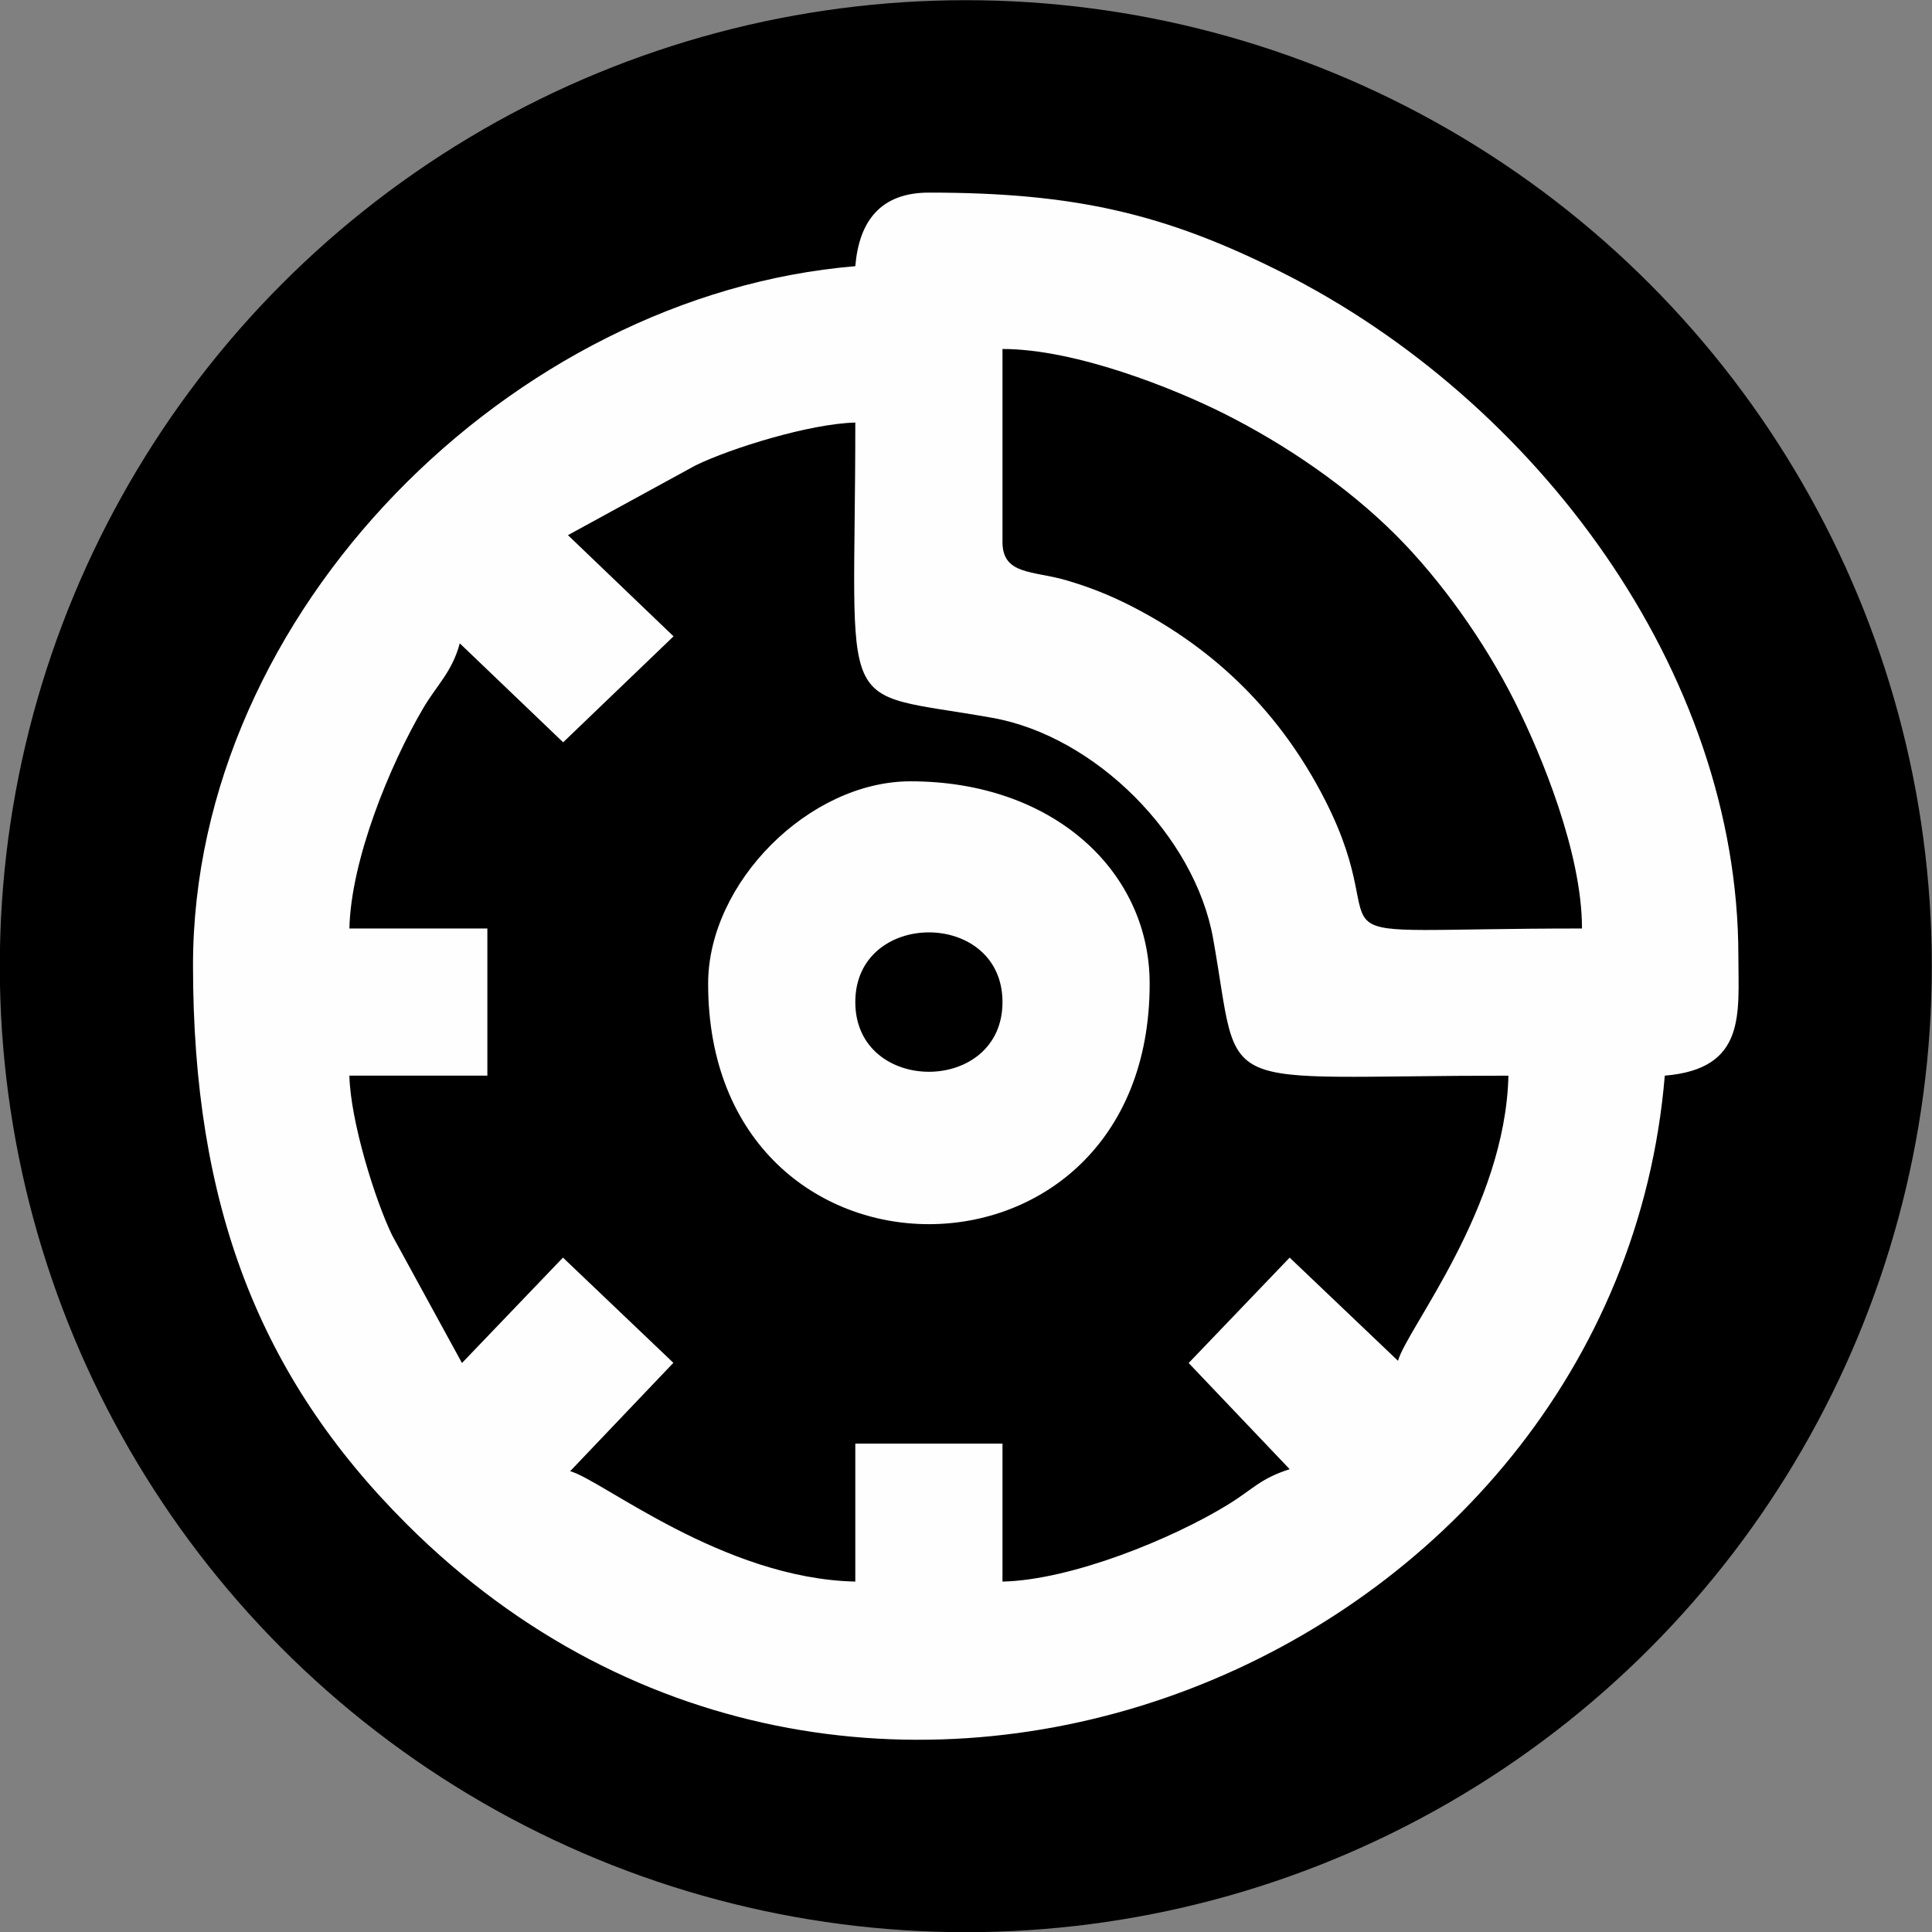
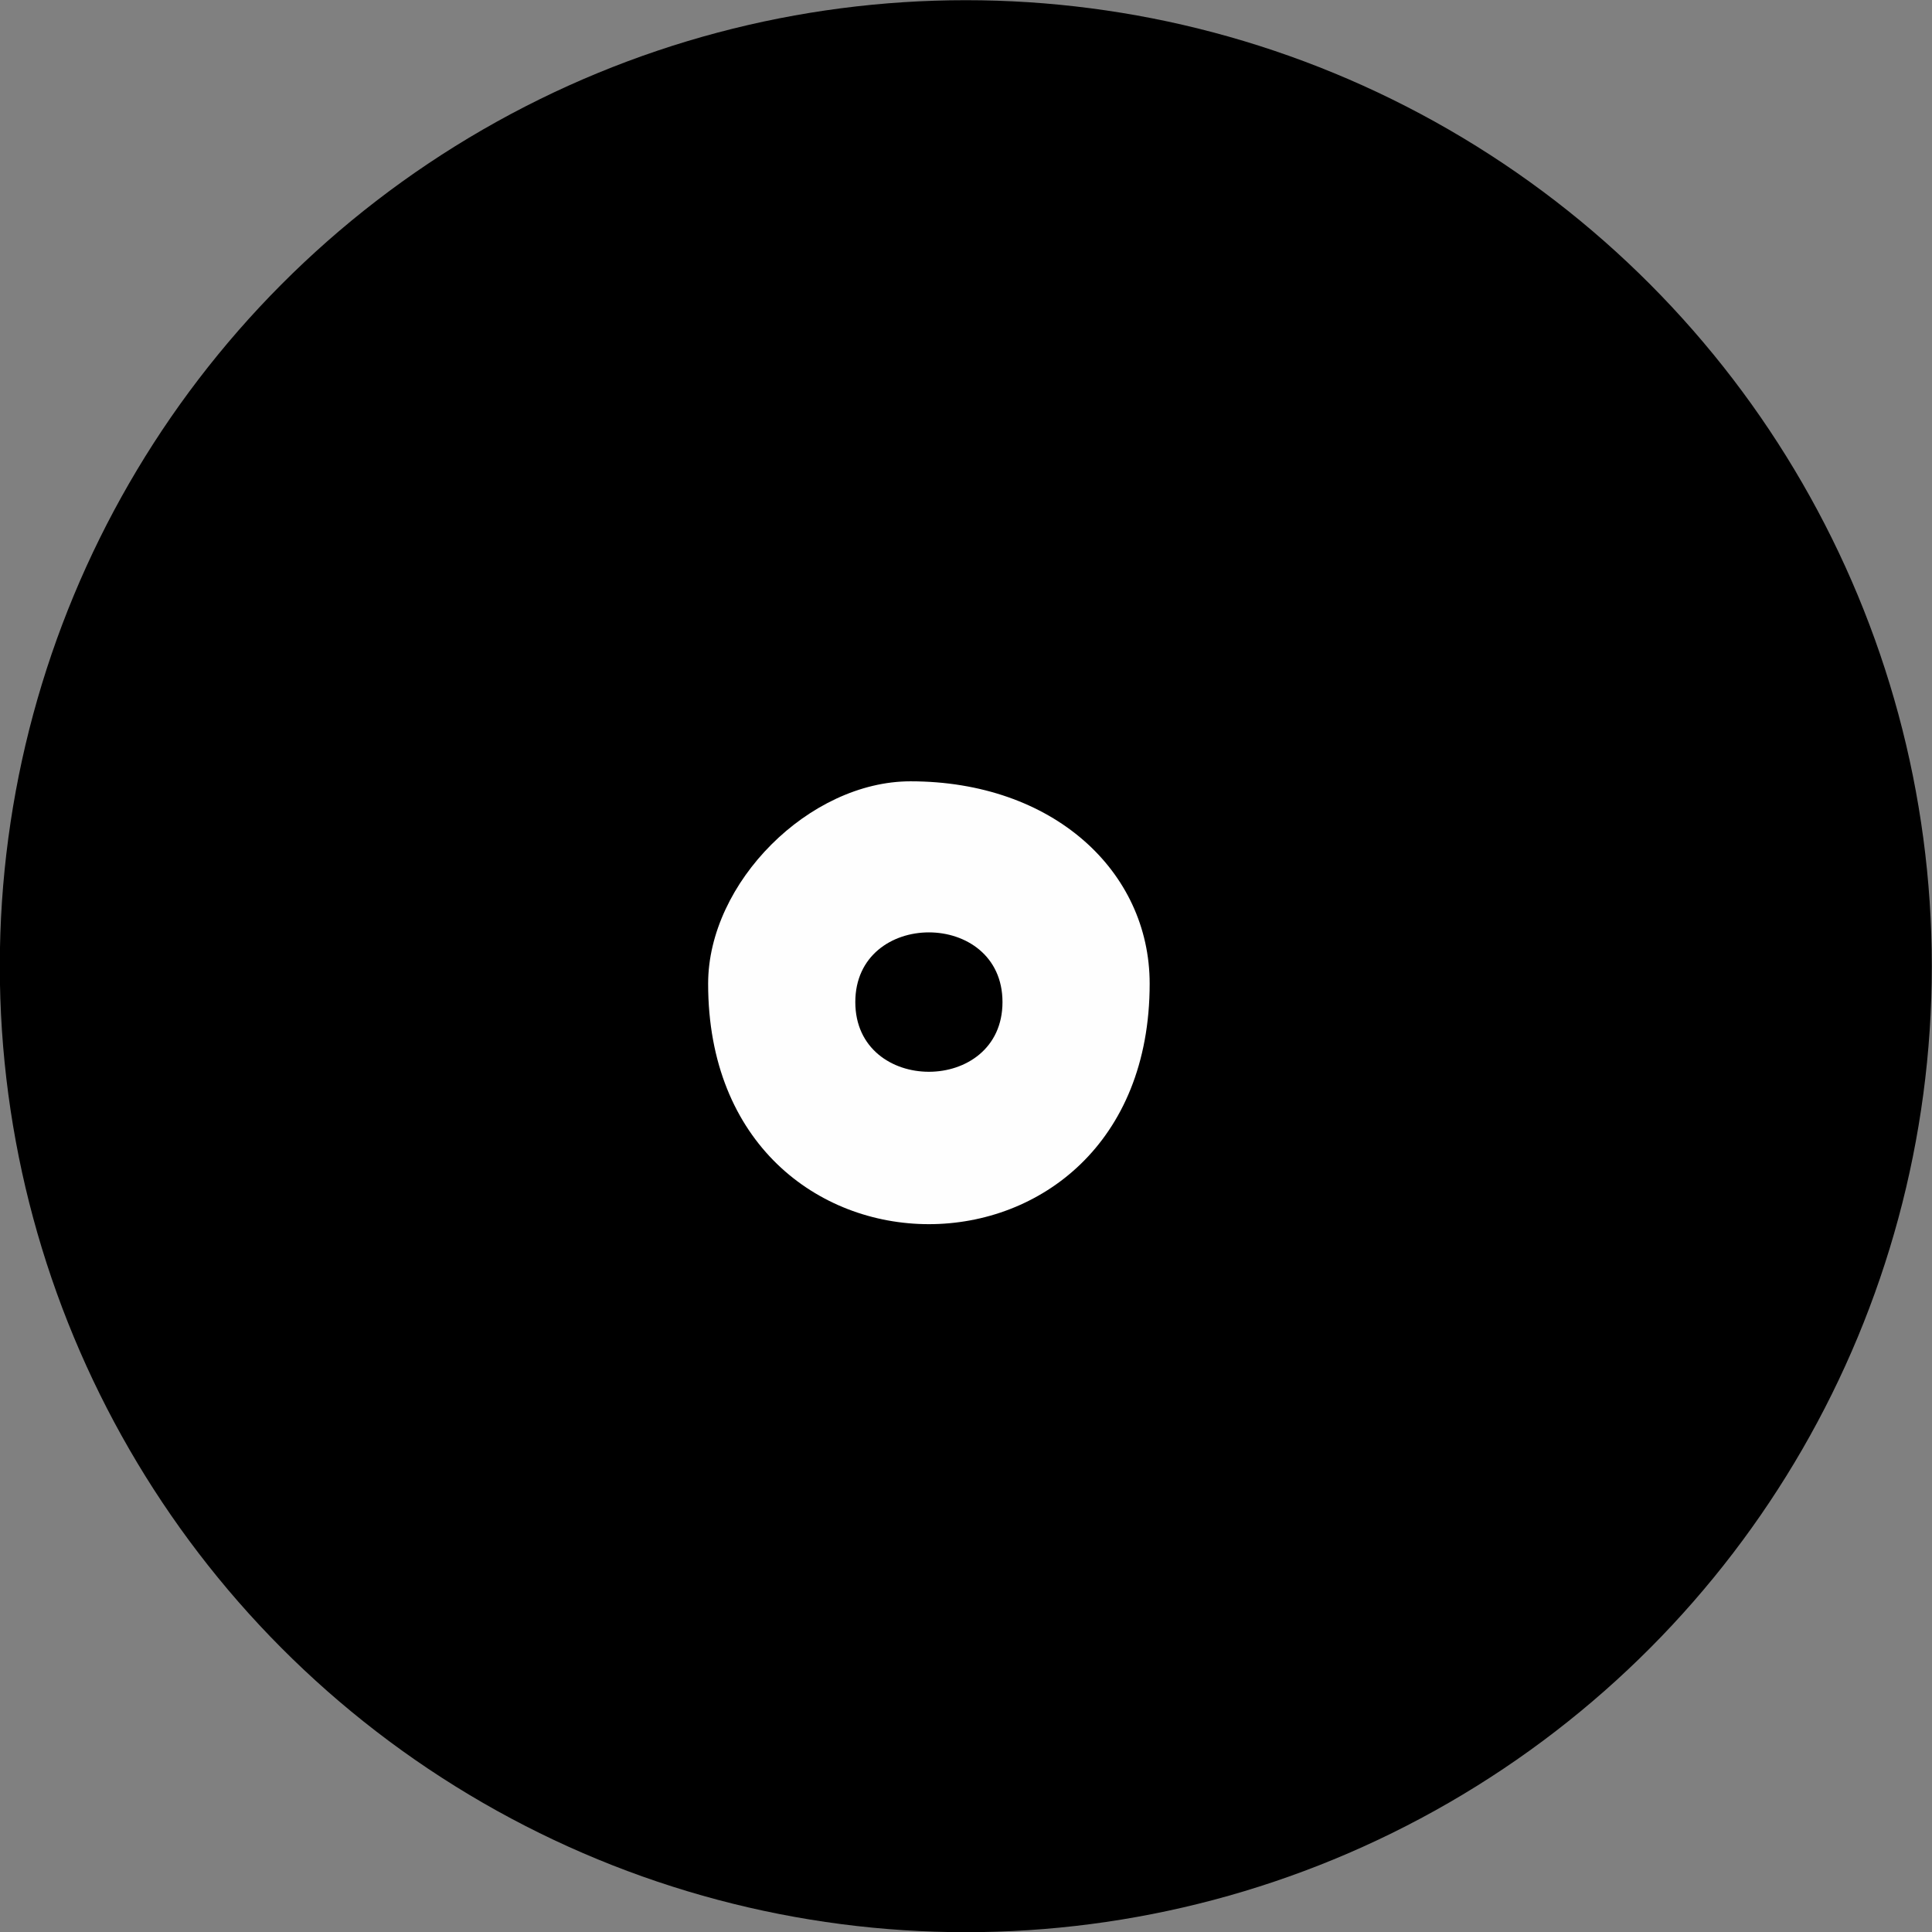
<svg xmlns="http://www.w3.org/2000/svg" xml:space="preserve" width="150mm" height="150mm" version="1.1" style="shape-rendering:geometricPrecision; text-rendering:geometricPrecision; image-rendering:optimizeQuality; fill-rule:evenodd; clip-rule:evenodd" viewBox="0 0 15000 15000">
  <rect x="0" y="0" width="15000" height="15000" fill="#808080" stroke="none" />
  <defs>
    <style type="text/css">
   
    .fil1 {fill:#FEFEFE}
    .fil0 {fill:black}
   
  </style>
  </defs>
  <g id="Layer_x0020_1">
    <ellipse class="fil0" cx="7498.53" cy="7501.47" rx="7500" ry="7499.99" />
    <g id="_2416641936016">
-       <path class="fil1" d="M7783.29 4209.23l0 -1499.75c567.23,0 1329.2,305.96 1714.83,499.07 483.24,242.02 966.32,572.68 1339.5,945.89 348.06,348.03 687.35,824.25 922.26,1291.68 210.26,418.47 522.7,1178.78 522.7,1762.65 -2370.2,0 -1385.6,193.36 -1997.4,-1002.13 -338.16,-660.75 -839.01,-1161.63 -1499.76,-1499.77 -166.78,-85.33 -324.44,-148.42 -511.25,-202.96 -250.45,-73.04 -490.88,-38.71 -490.88,-294.68zm-3373.71 -54.35l991.75 -542.18c268.94,-131.14 886.42,-324.01 1239.26,-331.88 0,2346.56 -178.19,2070.99 1064.14,2292.45 798.39,142.32 1571.71,915.65 1714.03,1714.03 221.49,1242.36 -54.09,1064.14 2292.5,1064.14 -22.91,1027.23 -791.96,1970.2 -857.02,2213.96l-841.41 -801.39 -784.12 818.47 784.28 824.31c-227.9,72.25 -286.25,156.15 -473.76,271.79 -437.65,269.93 -1221.91,588.92 -1755.94,600.83l0 -1071.26 -1142.7 0 0 1071.26c-1027.22,-22.89 -1970.2,-791.94 -2213.91,-856.99l801.35 -841.42 -857.16 -816.99 -784.15 818.47 -542.18 -991.76c-131.14,-268.97 -324.04,-886.44 -331.87,-1239.28l1071.22 0 0 -1142.67 -1071.22 0c11.83,-532.44 313.9,-1269.55 573.81,-1711.5 104.39,-177.52 223.94,-280.63 283.18,-502.44l802.65 768.49 857.08 -822.77 -819.81 -785.67zm2231.01 -2088.17c-2663.94,221.7 -5142.06,2679.97 -5142.06,5427.73 0,1858.19 509.58,3191.95 1659.67,4339.39 3536.48,3528.22 9389.54,1054.99 9767.13,-3482.39 636.27,-52.94 571.33,-484.04 571.33,-928.41 0,-2211.87 -1569.48,-4315.59 -3546.51,-5309.28 -906.84,-455.78 -1607.38,-618.38 -2738.22,-618.38 -373.77,0 -542.06,219.81 -571.34,571.34z" />
      <path class="fil1" d="M6640.59 7780.12c0,-721.53 1142.7,-721.53 1142.7,0 0,721.51 -1142.7,721.51 -1142.7,0zm-1142.67 -142.85c0,2489.51 3428.04,2489.51 3428.04,0 0,-874.22 -750.68,-1571.18 -1856.84,-1571.18 -785.69,0 -1571.2,785.53 -1571.2,1571.18z" />
    </g>
  </g>
</svg>